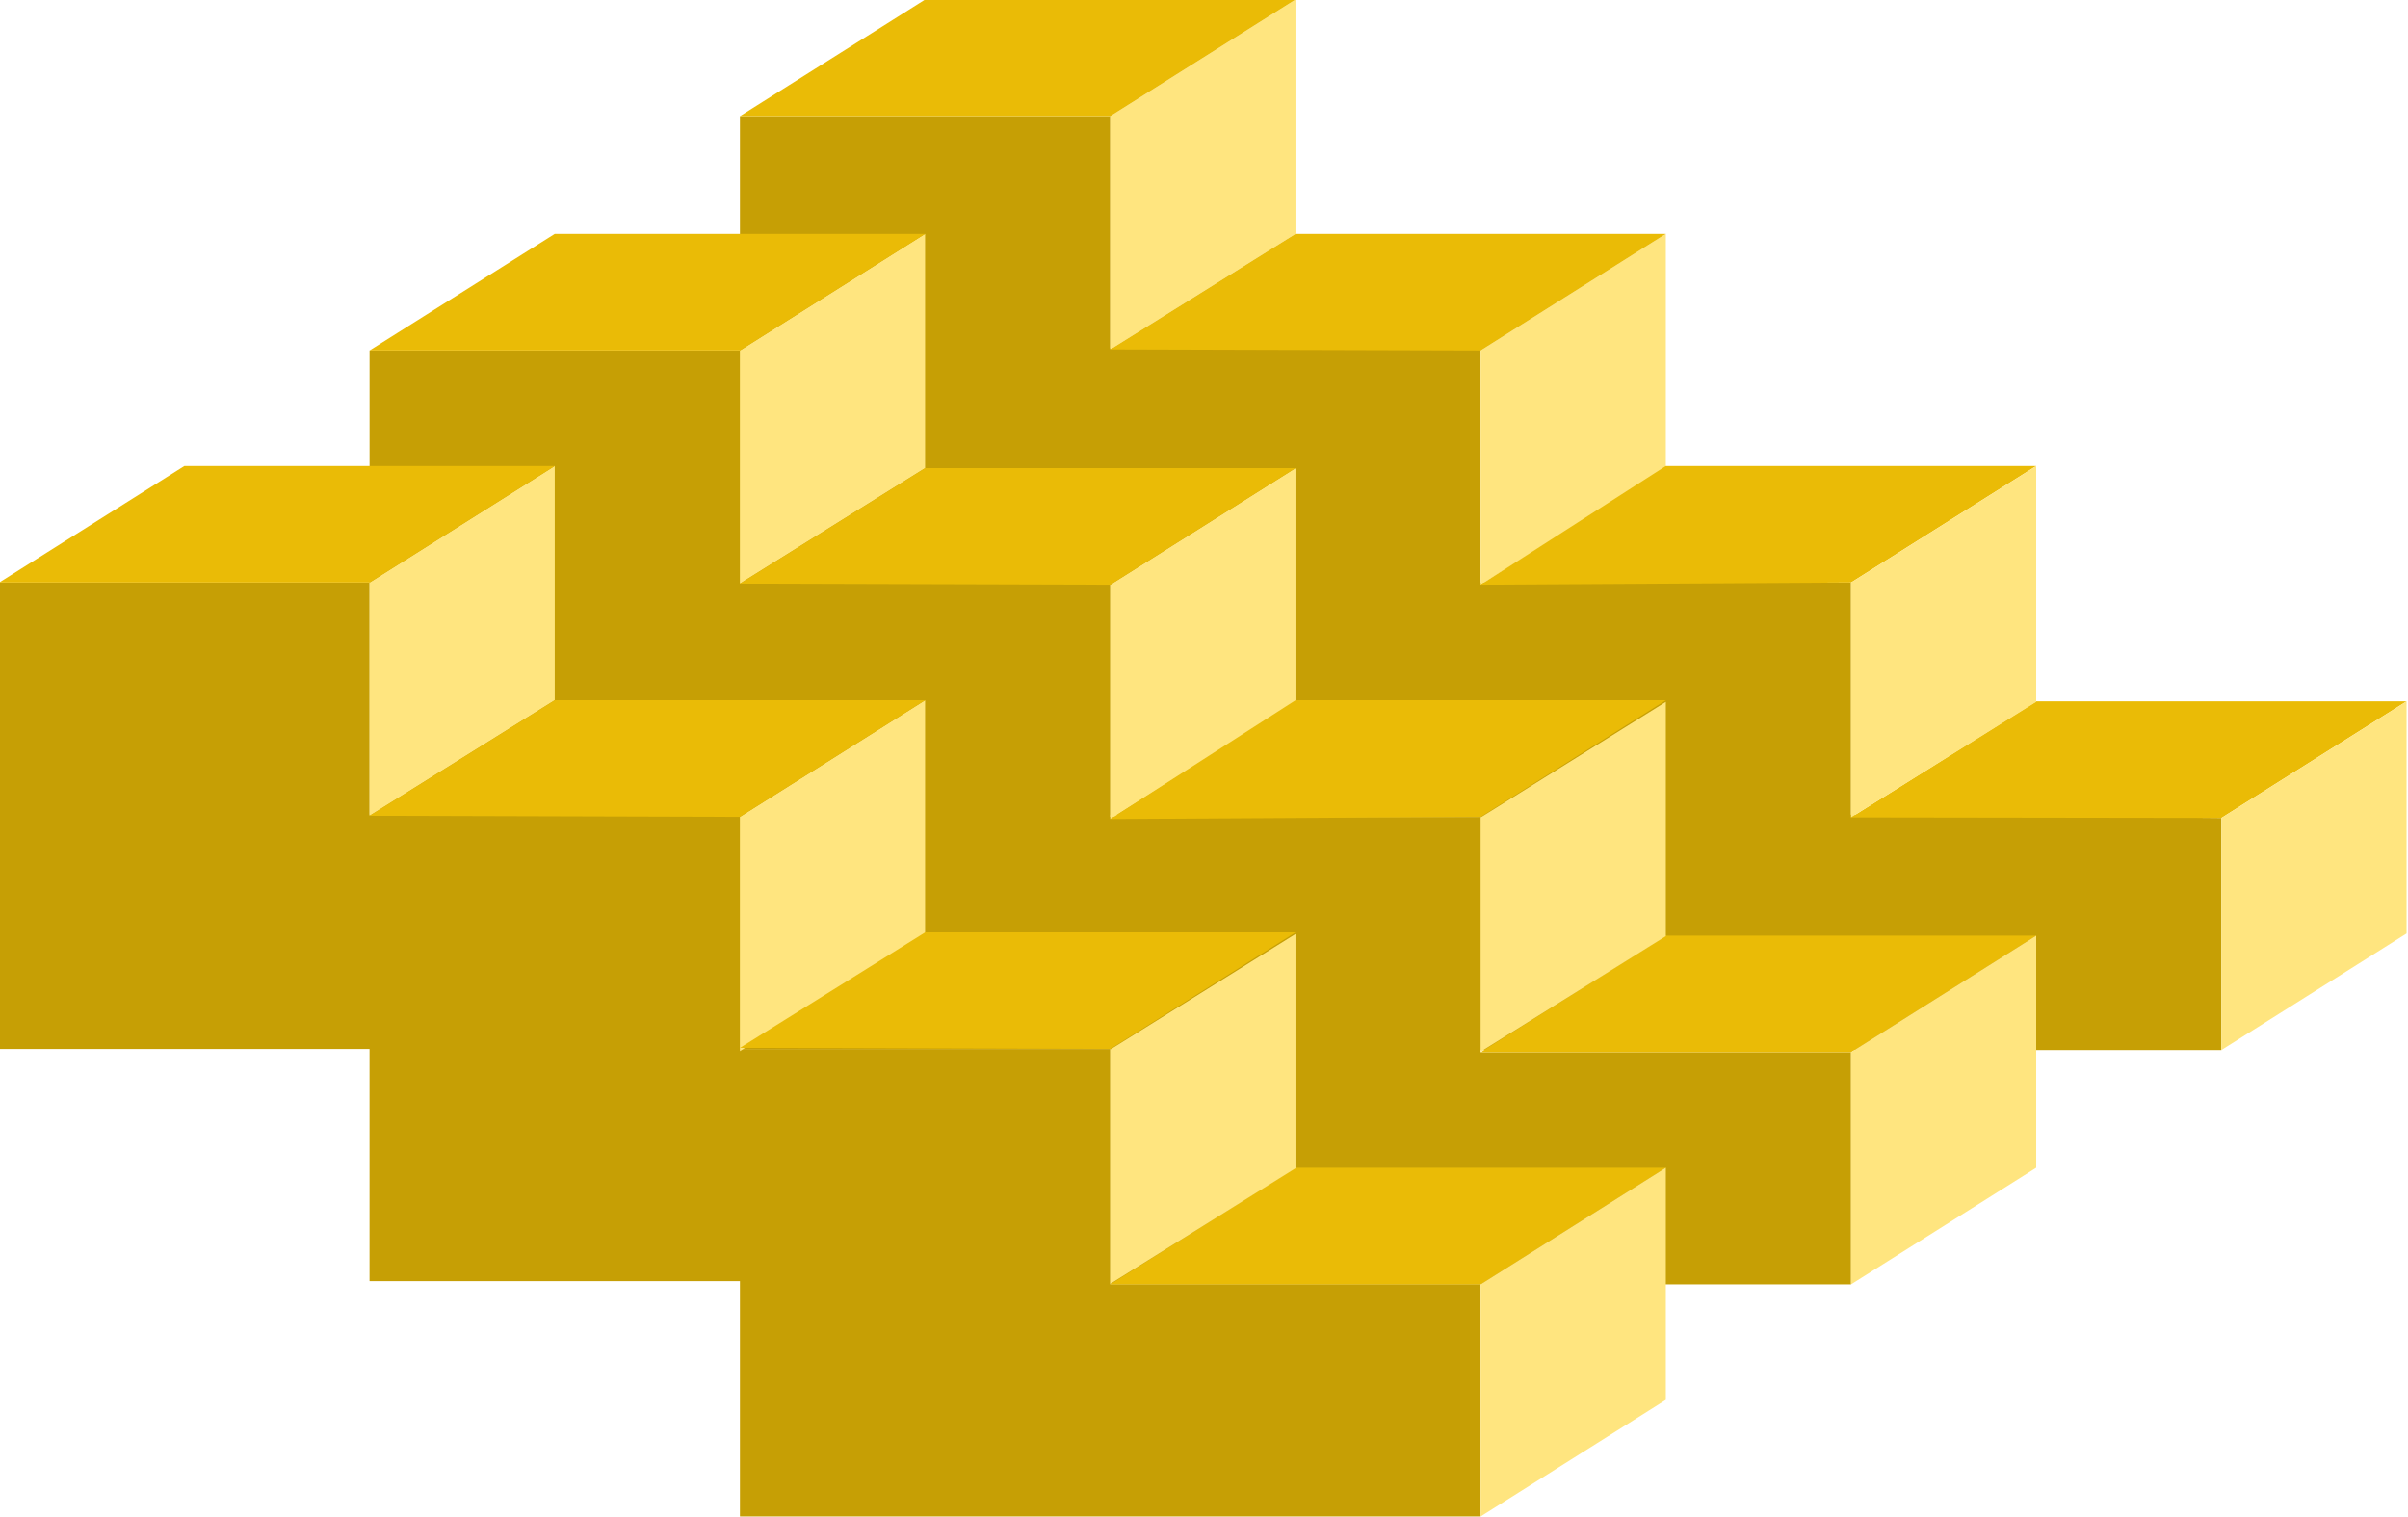
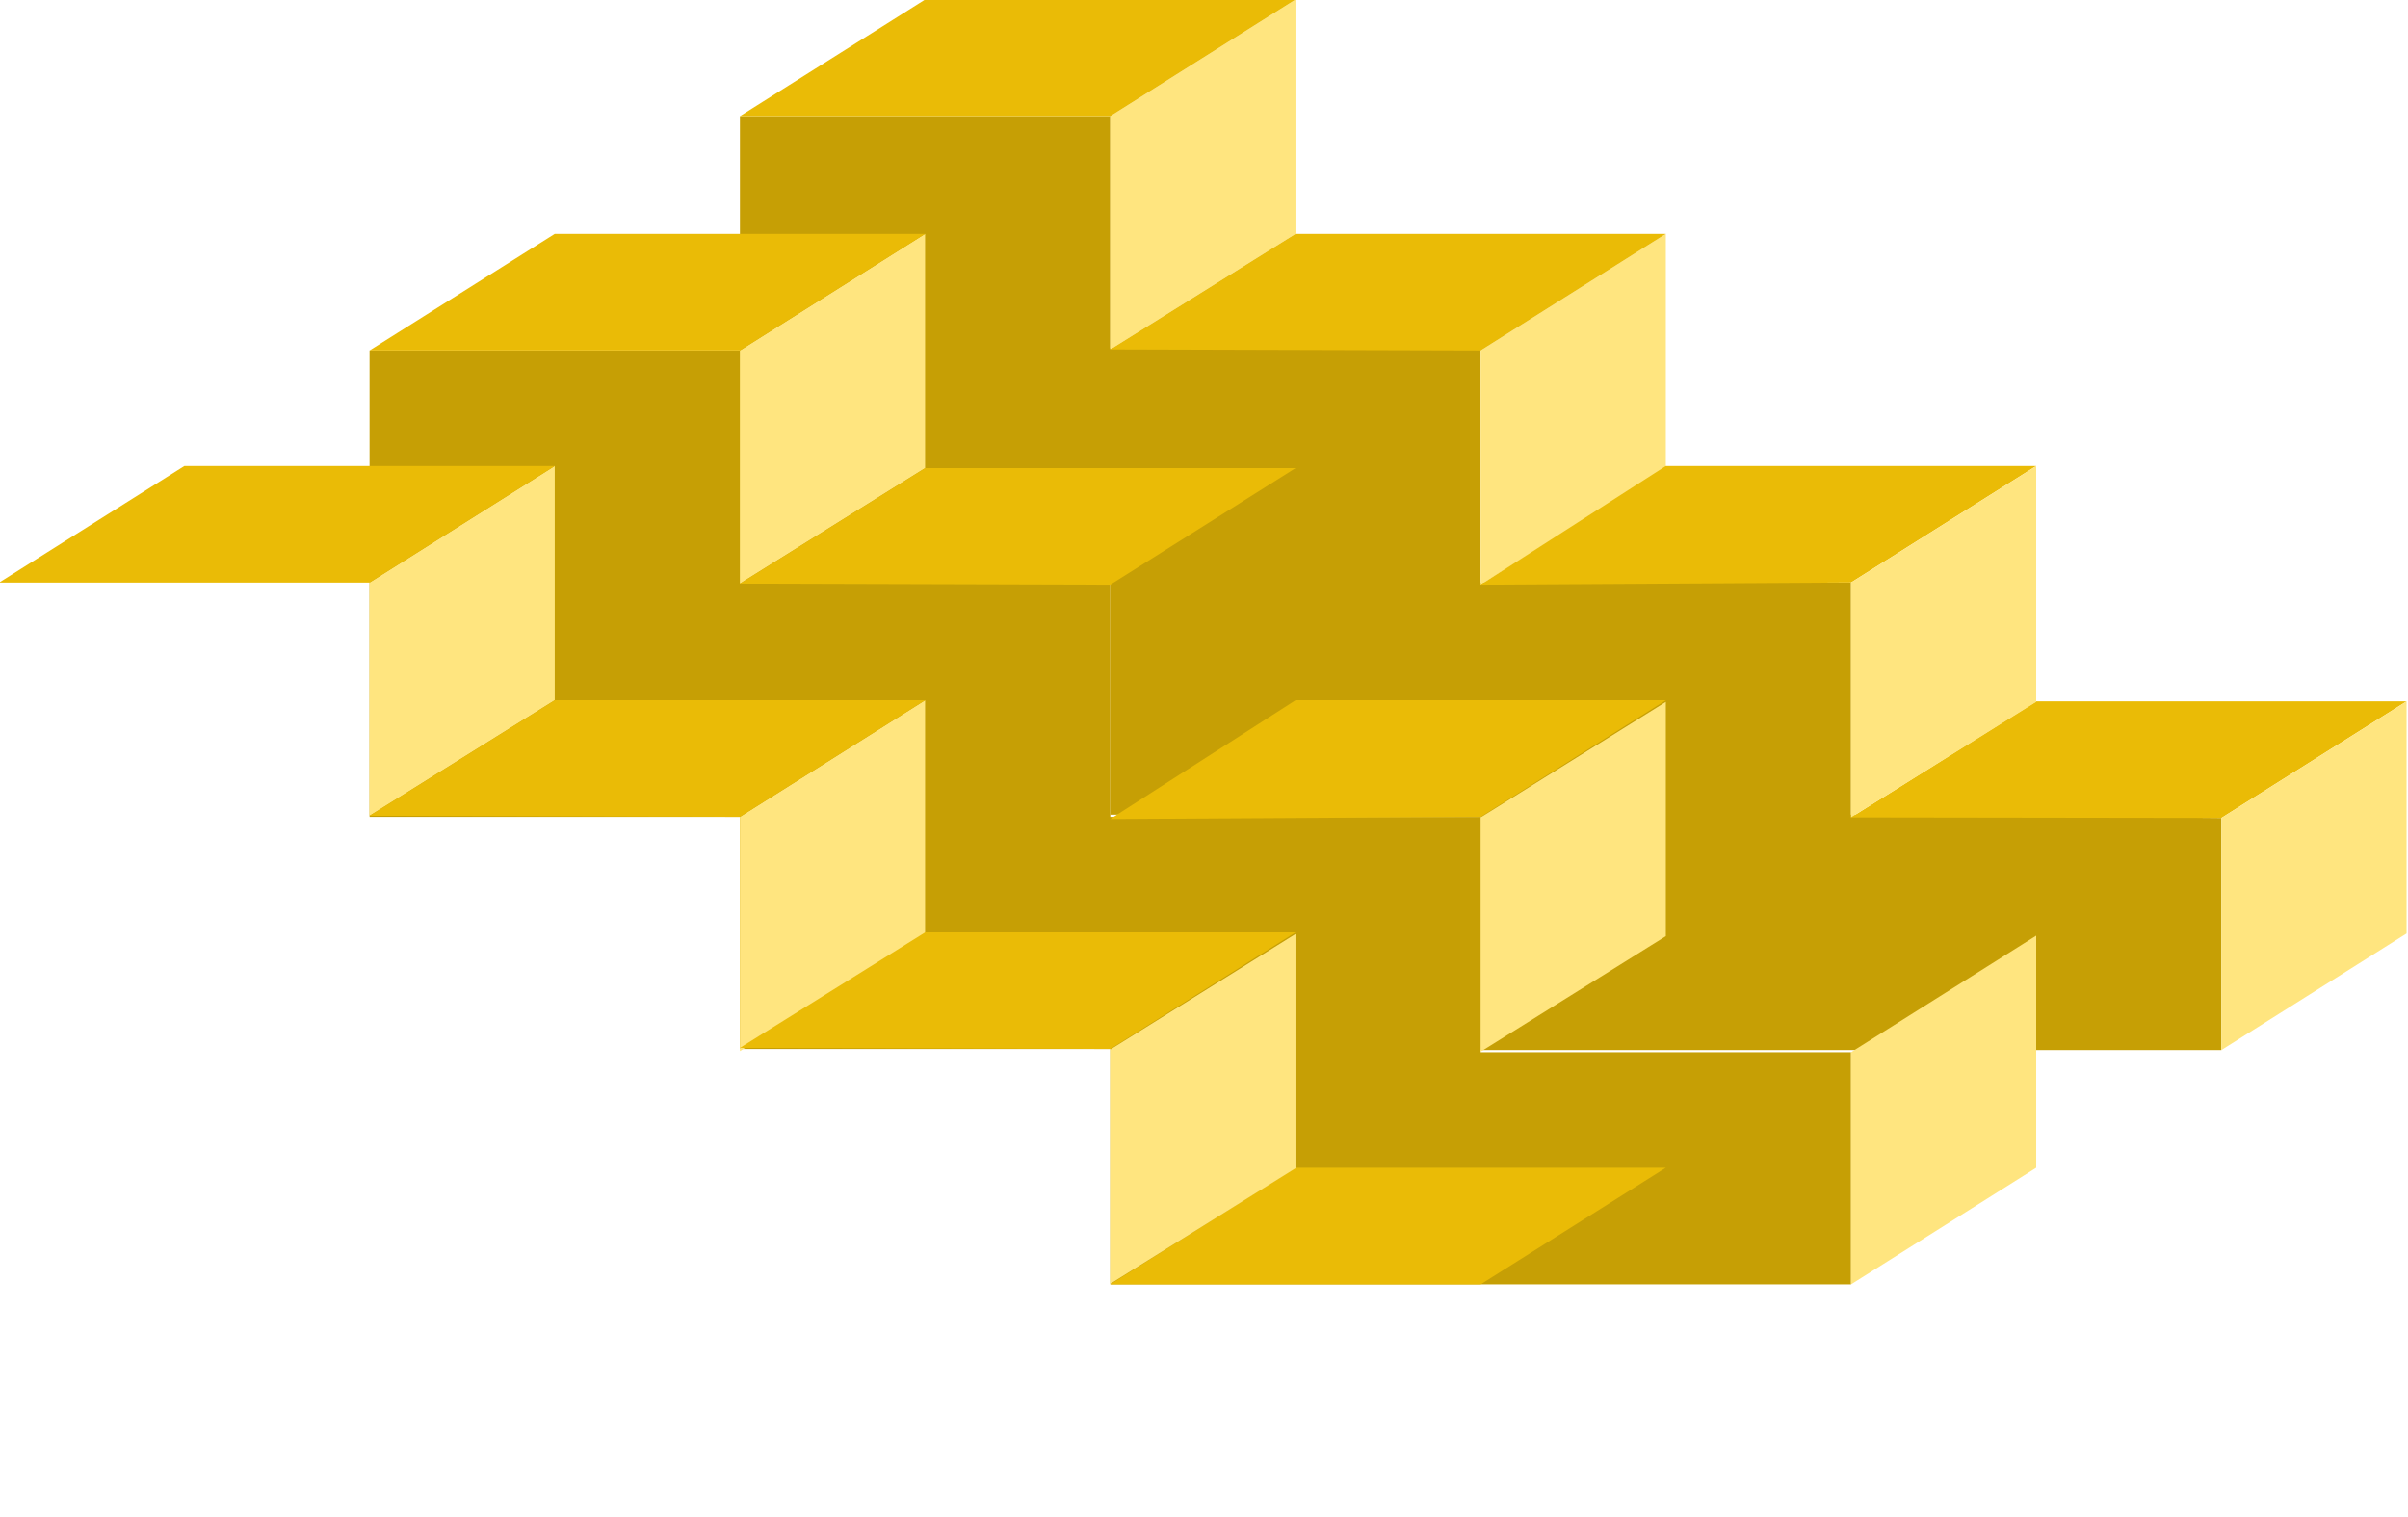
<svg xmlns="http://www.w3.org/2000/svg" xmlns:ns1="http://www.inkscape.org/namespaces/inkscape" xmlns:ns2="http://sodipodi.sourceforge.net/DTD/sodipodi-0.dtd" width="152.764mm" height="96.26mm" viewBox="0 0 152.764 96.26" version="1.1" id="svg1" ns1:version="1.4.2 (ebf0e940, 2025-05-08)" ns2:docname="icon.svg">
  <ns2:namedview id="namedview1" pagecolor="#ffffff" bordercolor="#000000" borderopacity="0.25" ns1:showpageshadow="2" ns1:pageopacity="0.0" ns1:pagecheckerboard="0" ns1:deskcolor="#d1d1d1" ns1:document-units="mm" ns1:zoom="1.3263183" ns1:cx="313.27321" ns1:cy="131.19022" ns1:window-width="2560" ns1:window-height="1387" ns1:window-x="0" ns1:window-y="25" ns1:window-maximized="1" ns1:current-layer="layer1" />
  <defs id="defs1" />
  <g ns1:label="Layer 1" ns1:groupmode="layer" id="layer1" transform="translate(-36.213,-65.842)">
    <g id="g1" transform="matrix(1.719,0,0,1.719,-172.118,-48.104)">
      <path id="path5-7-1-0-3-5-4-8-6-9-1" style="fill:#c69f05;fill-opacity:1;stroke:none;stroke-width:0.416;stroke-linejoin:bevel;stroke-dasharray:none" d="M 148.5,70.573 V 87.787 h 13.668 v 8.567 h 13.669 v 8.686 h 27.337 v -8.567 l -13.669,-0.119 v 0 -8.527 -0.04 h -13.668 v -8.567 -0.08 H 162.169 v -8.567 z" ns2:nodetypes="cccccccccccccccccc" />
      <path style="fill:#ffe57f;fill-opacity:1;stroke:none;stroke-width:0.416;stroke-linejoin:bevel;stroke-dasharray:none" d="m 169.003,66.27 -6.834,4.303 v 8.607 l 6.834,-4.264 z" id="path7-8-7-8-0-5-9-7-9-8-0" ns2:nodetypes="ccccc" />
      <path style="fill:#ffe57f;fill-opacity:1;stroke:none;stroke-width:0.416;stroke-linejoin:bevel;stroke-dasharray:none" d="m 175.837,79.22 v 8.647 l 6.834,-4.303 v -8.647 z" id="path9-7-8-4-7-1-2-3-4-59-4" ns2:nodetypes="ccccc" />
      <path style="fill:#eabb06;fill-opacity:1;stroke:none;stroke-width:0.416;stroke-linejoin:bevel;stroke-dasharray:none" d="m 148.5,70.573 6.834,-4.303 h 13.669 l -6.834,4.303 z" id="path6-9-5-3-4-5-0-8-7-2-5" ns2:nodetypes="ccccc" />
      <path style="fill:#eabb06;fill-opacity:1;stroke:none;stroke-width:0.416;stroke-linejoin:bevel;stroke-dasharray:none" d="m 189.506,96.453 6.834,-4.283 h 13.668 l -6.834,4.303 z" id="path6-8-9-1-2-0-4-0-8-6-55-8" ns2:nodetypes="ccccc" />
      <path style="fill:#eabb06;fill-opacity:1;stroke:none;stroke-width:0.416;stroke-linejoin:bevel;stroke-dasharray:none" d="m 162.169,79.18 13.669,0.04 6.834,-4.303 h -13.669 z" id="path8-3-0-2-8-1-8-9-8-9-2" ns2:nodetypes="ccccc" />
      <path style="fill:#eabb06;fill-opacity:1;stroke:none;stroke-width:0.416;stroke-linejoin:bevel;stroke-dasharray:none" d="m 175.837,87.866 13.669,-0.08 6.834,-4.303 h -13.669 z" id="path8-3-0-2-8-1-8-8-6-1-1-1" ns2:nodetypes="ccccc" />
      <path style="fill:#ffe57f;fill-opacity:1;stroke:none;stroke-width:0.416;stroke-linejoin:bevel;stroke-dasharray:none" d="m 189.506,87.786 -6e-5,8.667 6.834,-4.264 v -8.706 z" id="path11-2-3-3-8-1-5-8-3-1-6" ns2:nodetypes="ccccc" />
      <path style="fill:#ffe57f;fill-opacity:1;stroke:none;stroke-width:0.416;stroke-linejoin:bevel;stroke-dasharray:none" d="m 203.174,96.473 v 8.567 l 6.834,-4.303 v -8.567 z" id="path12-6-7-5-4-9-8-6-8-4-0" ns2:nodetypes="ccccc" />
      <path id="path5-7-1-0-3-5-4-8-6-9" style="fill:#c69f05;fill-opacity:1;stroke:none;stroke-width:0.416;stroke-linejoin:bevel;stroke-dasharray:none" d="m 134.832,79.22 v 17.214 h 13.668 v 8.567 h 13.669 v 8.686 h 27.337 v -8.567 h -13.669 v -0.119 -8.527 -0.04 H 162.169 v -8.567 -0.08 h -13.669 v -8.567 z" />
      <path style="fill:#ffe57f;fill-opacity:1;stroke:none;stroke-width:0.416;stroke-linejoin:bevel;stroke-dasharray:none" d="m 155.334,74.916 -6.834,4.303 v 8.607 l 6.834,-4.264 z" id="path7-8-7-8-0-5-9-7-9-8" ns2:nodetypes="ccccc" />
-       <path style="fill:#ffe57f;fill-opacity:1;stroke:none;stroke-width:0.416;stroke-linejoin:bevel;stroke-dasharray:none" d="m 162.169,87.866 v 8.647 l 6.834,-4.303 V 83.563 Z" id="path9-7-8-4-7-1-2-3-4-59" ns2:nodetypes="ccccc" />
      <path style="fill:#eabb06;fill-opacity:1;stroke:none;stroke-width:0.416;stroke-linejoin:bevel;stroke-dasharray:none" d="m 134.832,79.22 6.834,-4.303 h 13.669 l -6.834,4.303 z" id="path6-9-5-3-4-5-0-8-7-2" ns2:nodetypes="ccccc" />
-       <path style="fill:#eabb06;fill-opacity:1;stroke:none;stroke-width:0.416;stroke-linejoin:bevel;stroke-dasharray:none" d="m 175.837,105.12 6.834,-4.303 h 13.668 l -6.834,4.303 z" id="path6-8-9-1-2-0-4-0-8-6-55" ns2:nodetypes="ccccc" />
      <path style="fill:#eabb06;fill-opacity:1;stroke:none;stroke-width:0.416;stroke-linejoin:bevel;stroke-dasharray:none" d="m 148.5,87.826 13.669,0.04 6.834,-4.303 h -13.669 z" id="path8-3-0-2-8-1-8-9-8-9" ns2:nodetypes="ccccc" />
      <path style="fill:#eabb06;fill-opacity:1;stroke:none;stroke-width:0.416;stroke-linejoin:bevel;stroke-dasharray:none" d="m 162.169,96.513 13.669,-0.08 6.834,-4.303 h -13.669 z" id="path8-3-0-2-8-1-8-8-6-1-1" ns2:nodetypes="ccccc" />
      <path style="fill:#ffe57f;fill-opacity:1;stroke:none;stroke-width:0.416;stroke-linejoin:bevel;stroke-dasharray:none" d="m 175.837,96.453 v 8.647 l 6.834,-4.264 v -8.647 z" id="path11-2-3-3-8-1-5-8-3-1" ns2:nodetypes="ccccc" />
      <path style="fill:#ffe57f;fill-opacity:1;stroke:none;stroke-width:0.416;stroke-linejoin:bevel;stroke-dasharray:none" d="m 189.506,105.12 v 8.567 l 6.834,-4.303 v -8.567 z" id="path12-6-7-5-4-9-8-6-8-4" ns2:nodetypes="ccccc" />
-       <path id="path5-7-1-0-3-5-4-8-6" style="fill:#c69f05;fill-opacity:1;stroke:none;stroke-width:0.416;stroke-linejoin:bevel;stroke-dasharray:none" d="m 121.163,87.787 v 17.214 h 13.668 v 8.567 h 13.669 v 8.686 h 27.337 v -8.567 h -13.669 v -0.119 -8.527 -0.04 h -13.668 v -8.567 -0.08 h -13.669 v -8.567 z" />
      <path style="fill:#ffe57f;fill-opacity:1;stroke:none;stroke-width:0.416;stroke-linejoin:bevel;stroke-dasharray:none" d="m 141.666,83.483 -6.834,4.303 v 8.607 l 6.834,-4.264 z" id="path7-8-7-8-0-5-9-7-9" ns2:nodetypes="ccccc" />
      <path style="fill:#ffe57f;fill-opacity:1;stroke:none;stroke-width:0.416;stroke-linejoin:bevel;stroke-dasharray:none" d="m 148.5,96.433 v 8.647 l 6.834,-4.303 v -8.647 z" id="path9-7-8-4-7-1-2-3-4" ns2:nodetypes="ccccc" />
      <path style="fill:#eabb06;fill-opacity:1;stroke:none;stroke-width:0.416;stroke-linejoin:bevel;stroke-dasharray:none" d="m 121.163,87.787 6.834,-4.303 h 13.669 l -6.834,4.303 z" id="path6-9-5-3-4-5-0-8-7" ns2:nodetypes="ccccc" />
      <path style="fill:#eabb06;fill-opacity:1;stroke:none;stroke-width:0.416;stroke-linejoin:bevel;stroke-dasharray:none" d="m 162.169,113.686 6.834,-4.303 h 13.668 l -6.834,4.303 z" id="path6-8-9-1-2-0-4-0-8-6" ns2:nodetypes="ccccc" />
      <path style="fill:#eabb06;fill-opacity:1;stroke:none;stroke-width:0.416;stroke-linejoin:bevel;stroke-dasharray:none" d="m 134.831,96.393 13.669,0.04 6.834,-4.303 h -13.669 z" id="path8-3-0-2-8-1-8-9-8" ns2:nodetypes="ccccc" />
      <path style="fill:#eabb06;fill-opacity:1;stroke:none;stroke-width:0.416;stroke-linejoin:bevel;stroke-dasharray:none" d="m 148.5,104.96 13.669,0.04 6.834,-4.303 h -13.669 z" id="path8-3-0-2-8-1-8-8-6-1" ns2:nodetypes="ccccc" />
      <path style="fill:#ffe57f;fill-opacity:1;stroke:none;stroke-width:0.416;stroke-linejoin:bevel;stroke-dasharray:none" d="m 162.169,105.02 v 8.647 l 6.834,-4.264 v -8.647 z" id="path11-2-3-3-8-1-5-8-3" ns2:nodetypes="ccccc" />
-       <path style="fill:#ffe57f;fill-opacity:1;stroke:none;stroke-width:0.416;stroke-linejoin:bevel;stroke-dasharray:none" d="m 175.837,113.686 v 8.567 l 6.834,-4.303 v -8.567 z" id="path12-6-7-5-4-9-8-6-8" ns2:nodetypes="ccccc" />
    </g>
  </g>
</svg>